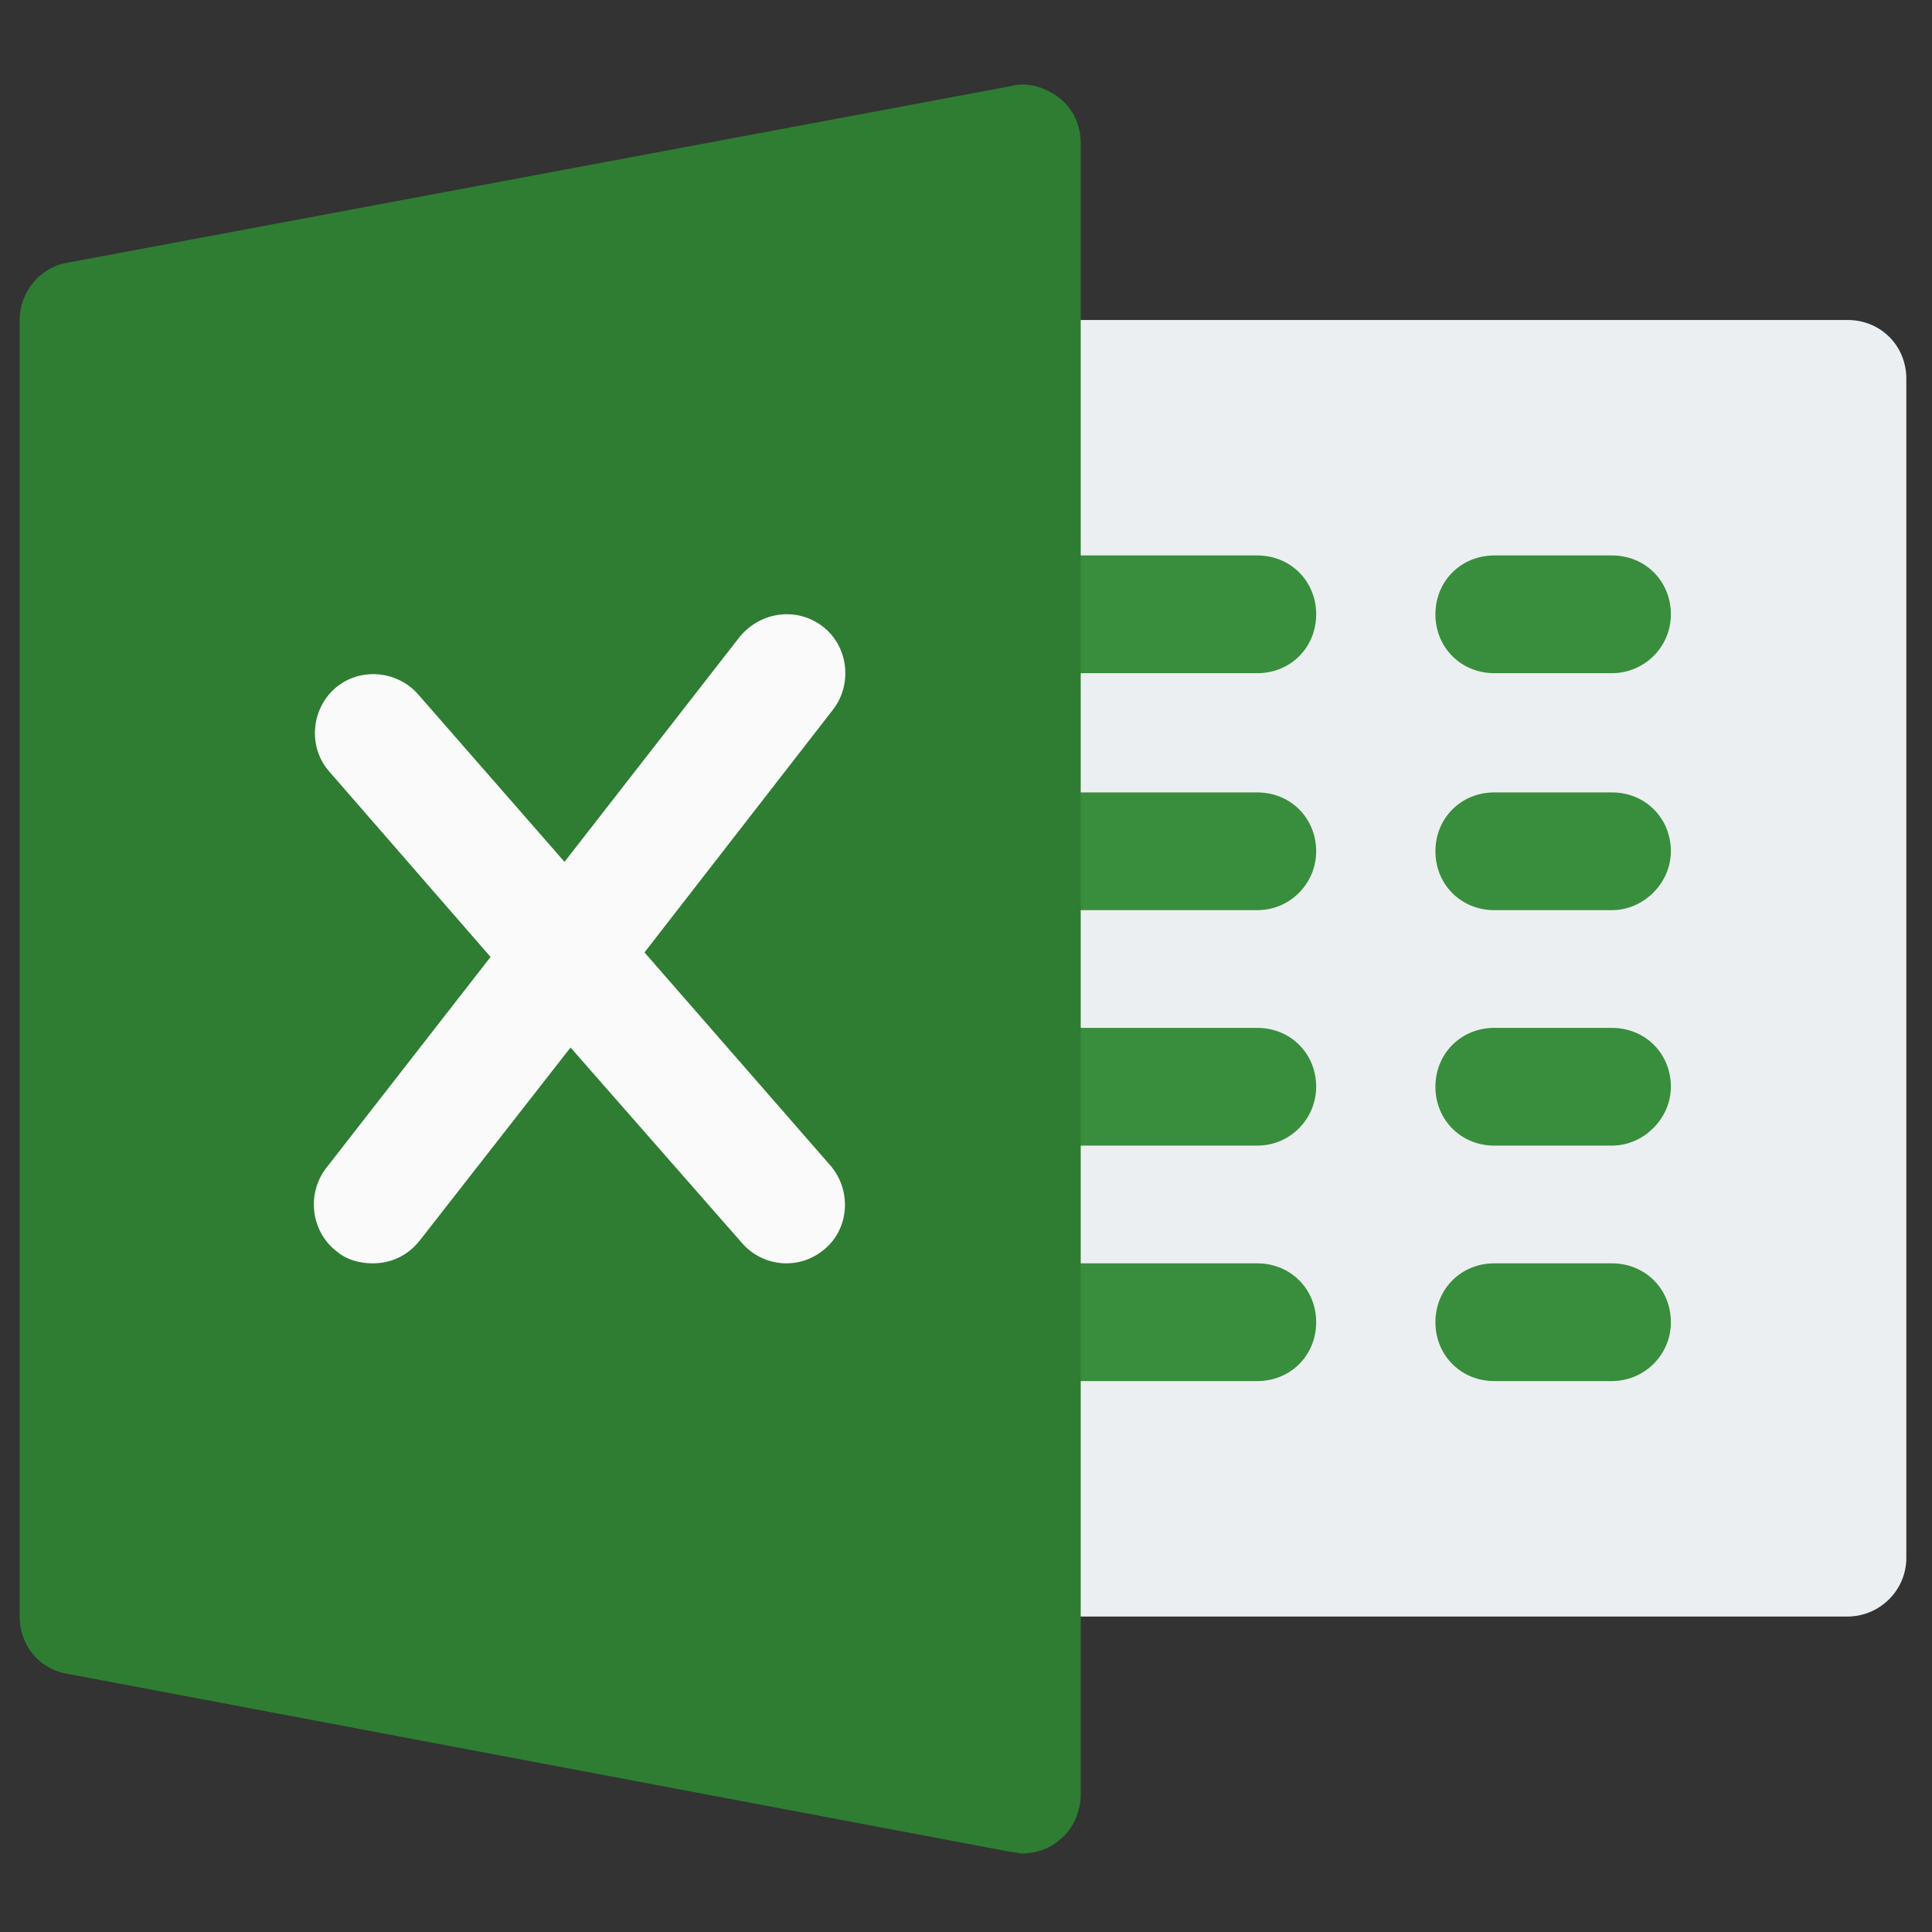
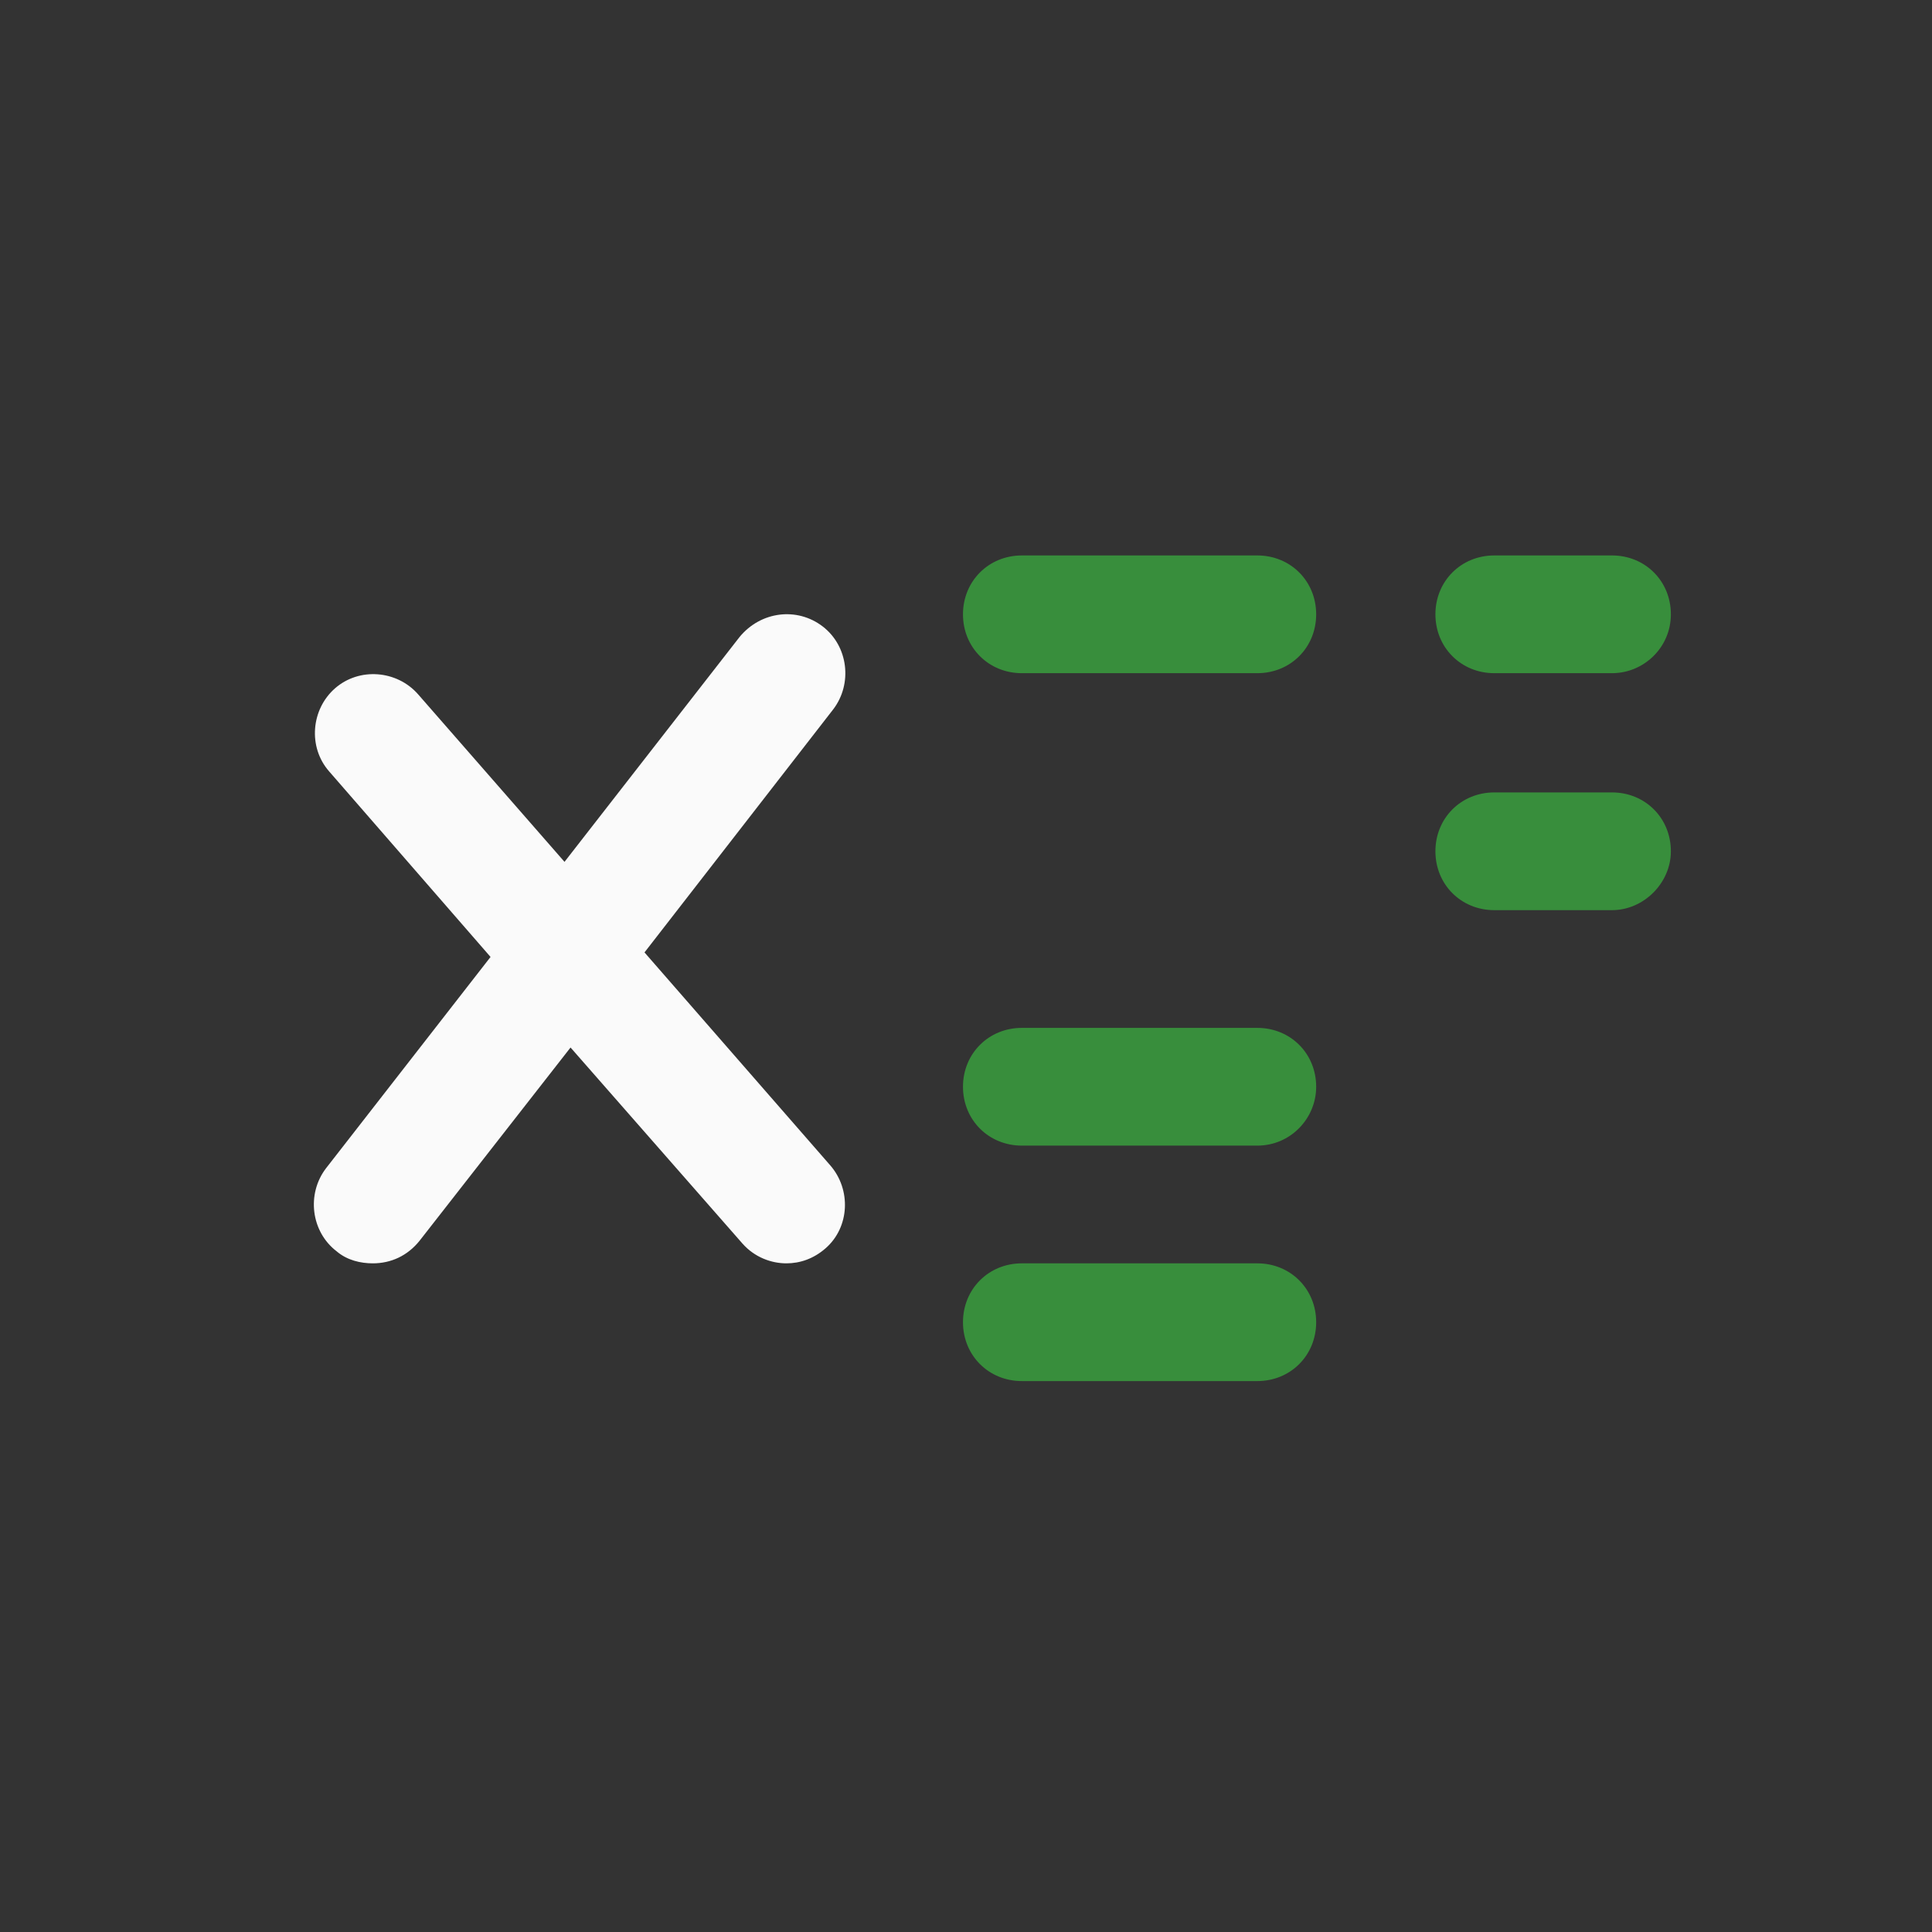
<svg xmlns="http://www.w3.org/2000/svg" version="1.1" id="Layer_1" x="0px" y="0px" viewBox="0 0 128 128" style="enable-background:new 0 0 128 128;" xml:space="preserve">
  <rect x="0" y="0" width="128" height="128" fill="#333333" stroke="none" />
  <style type="text/css">
	.st0{fill:#ECEFF1;}
	.st1{fill:#388E3C;}
	.st2{fill:#2E7D32;}
	.st3{fill:#FAFAFA;}
</style>
-   <path class="st0" d="M122.4,107.1H67.7c-2.2,0-3.9-1.7-3.9-3.9c0-2.2,0-75.9,0-78.1s1.7-3.9,3.9-3.9h54.7c2.2,0,3.9,1.7,3.9,3.9  v78.1C126.3,105.4,124.5,107.1,122.4,107.1z" />
  <g>
    <path class="st1" d="M83.3,44.6H67.7c-2.2,0-3.9-1.7-3.9-3.9s1.7-3.9,3.9-3.9h15.6c2.2,0,3.9,1.7,3.9,3.9S85.5,44.6,83.3,44.6z" />
-     <path class="st1" d="M83.3,60.3H67.7c-2.2,0-3.9-1.7-3.9-3.9c0-2.2,1.7-3.9,3.9-3.9h15.6c2.2,0,3.9,1.7,3.9,3.9   C87.2,58.5,85.5,60.3,83.3,60.3z" />
    <path class="st1" d="M83.3,75.9H67.7c-2.2,0-3.9-1.7-3.9-3.9c0-2.2,1.7-3.9,3.9-3.9h15.6c2.2,0,3.9,1.7,3.9,3.9   C87.2,74.1,85.5,75.9,83.3,75.9z" />
    <path class="st1" d="M83.3,91.5H67.7c-2.2,0-3.9-1.7-3.9-3.9c0-2.2,1.7-3.9,3.9-3.9h15.6c2.2,0,3.9,1.7,3.9,3.9   C87.2,89.8,85.5,91.5,83.3,91.5z" />
    <path class="st1" d="M106.8,44.6h-7.8c-2.2,0-3.9-1.7-3.9-3.9s1.7-3.9,3.9-3.9h7.8c2.2,0,3.9,1.7,3.9,3.9S108.9,44.6,106.8,44.6z" />
    <path class="st1" d="M106.8,60.3h-7.8c-2.2,0-3.9-1.7-3.9-3.9c0-2.2,1.7-3.9,3.9-3.9h7.8c2.2,0,3.9,1.7,3.9,3.9   C110.7,58.5,108.9,60.3,106.8,60.3z" />
-     <path class="st1" d="M106.8,75.9h-7.8c-2.2,0-3.9-1.7-3.9-3.9c0-2.2,1.7-3.9,3.9-3.9h7.8c2.2,0,3.9,1.7,3.9,3.9   C110.7,74.1,108.9,75.9,106.8,75.9z" />
-     <path class="st1" d="M106.8,91.5h-7.8c-2.2,0-3.9-1.7-3.9-3.9c0-2.2,1.7-3.9,3.9-3.9h7.8c2.2,0,3.9,1.7,3.9,3.9   C110.7,89.8,108.9,91.5,106.8,91.5z" />
  </g>
-   <path class="st2" d="M70.2,6.5c-0.9-0.7-2.1-1.1-3.2-0.8L4.5,17.4c-1.9,0.3-3.2,2-3.2,3.8v85.9c0,1.9,1.3,3.5,3.2,3.8L67,122.7  c0.2,0,0.5,0.1,0.7,0.1c0.9,0,1.8-0.3,2.5-0.9c0.9-0.7,1.4-1.9,1.4-3V9.5C71.6,8.3,71.1,7.2,70.2,6.5z" />
  <path class="st3" d="M55,77.2L42.7,63.1l12.5-16.1c1.3-1.7,1-4.2-0.7-5.5c-1.7-1.3-4.1-1-5.5,0.7L37.4,57.1L27.7,46  c-1.4-1.6-3.9-1.8-5.5-0.4c-1.6,1.4-1.8,3.9-0.4,5.5l10.7,12.3l-10.9,14c-1.3,1.7-1,4.2,0.7,5.5c0.7,0.6,1.6,0.8,2.4,0.8  c1.2,0,2.3-0.5,3.1-1.5l10-12.8l11.4,13c0.8,0.9,1.9,1.3,2.9,1.3c0.9,0,1.8-0.3,2.6-1C56.3,81.3,56.4,78.8,55,77.2z" />
</svg>